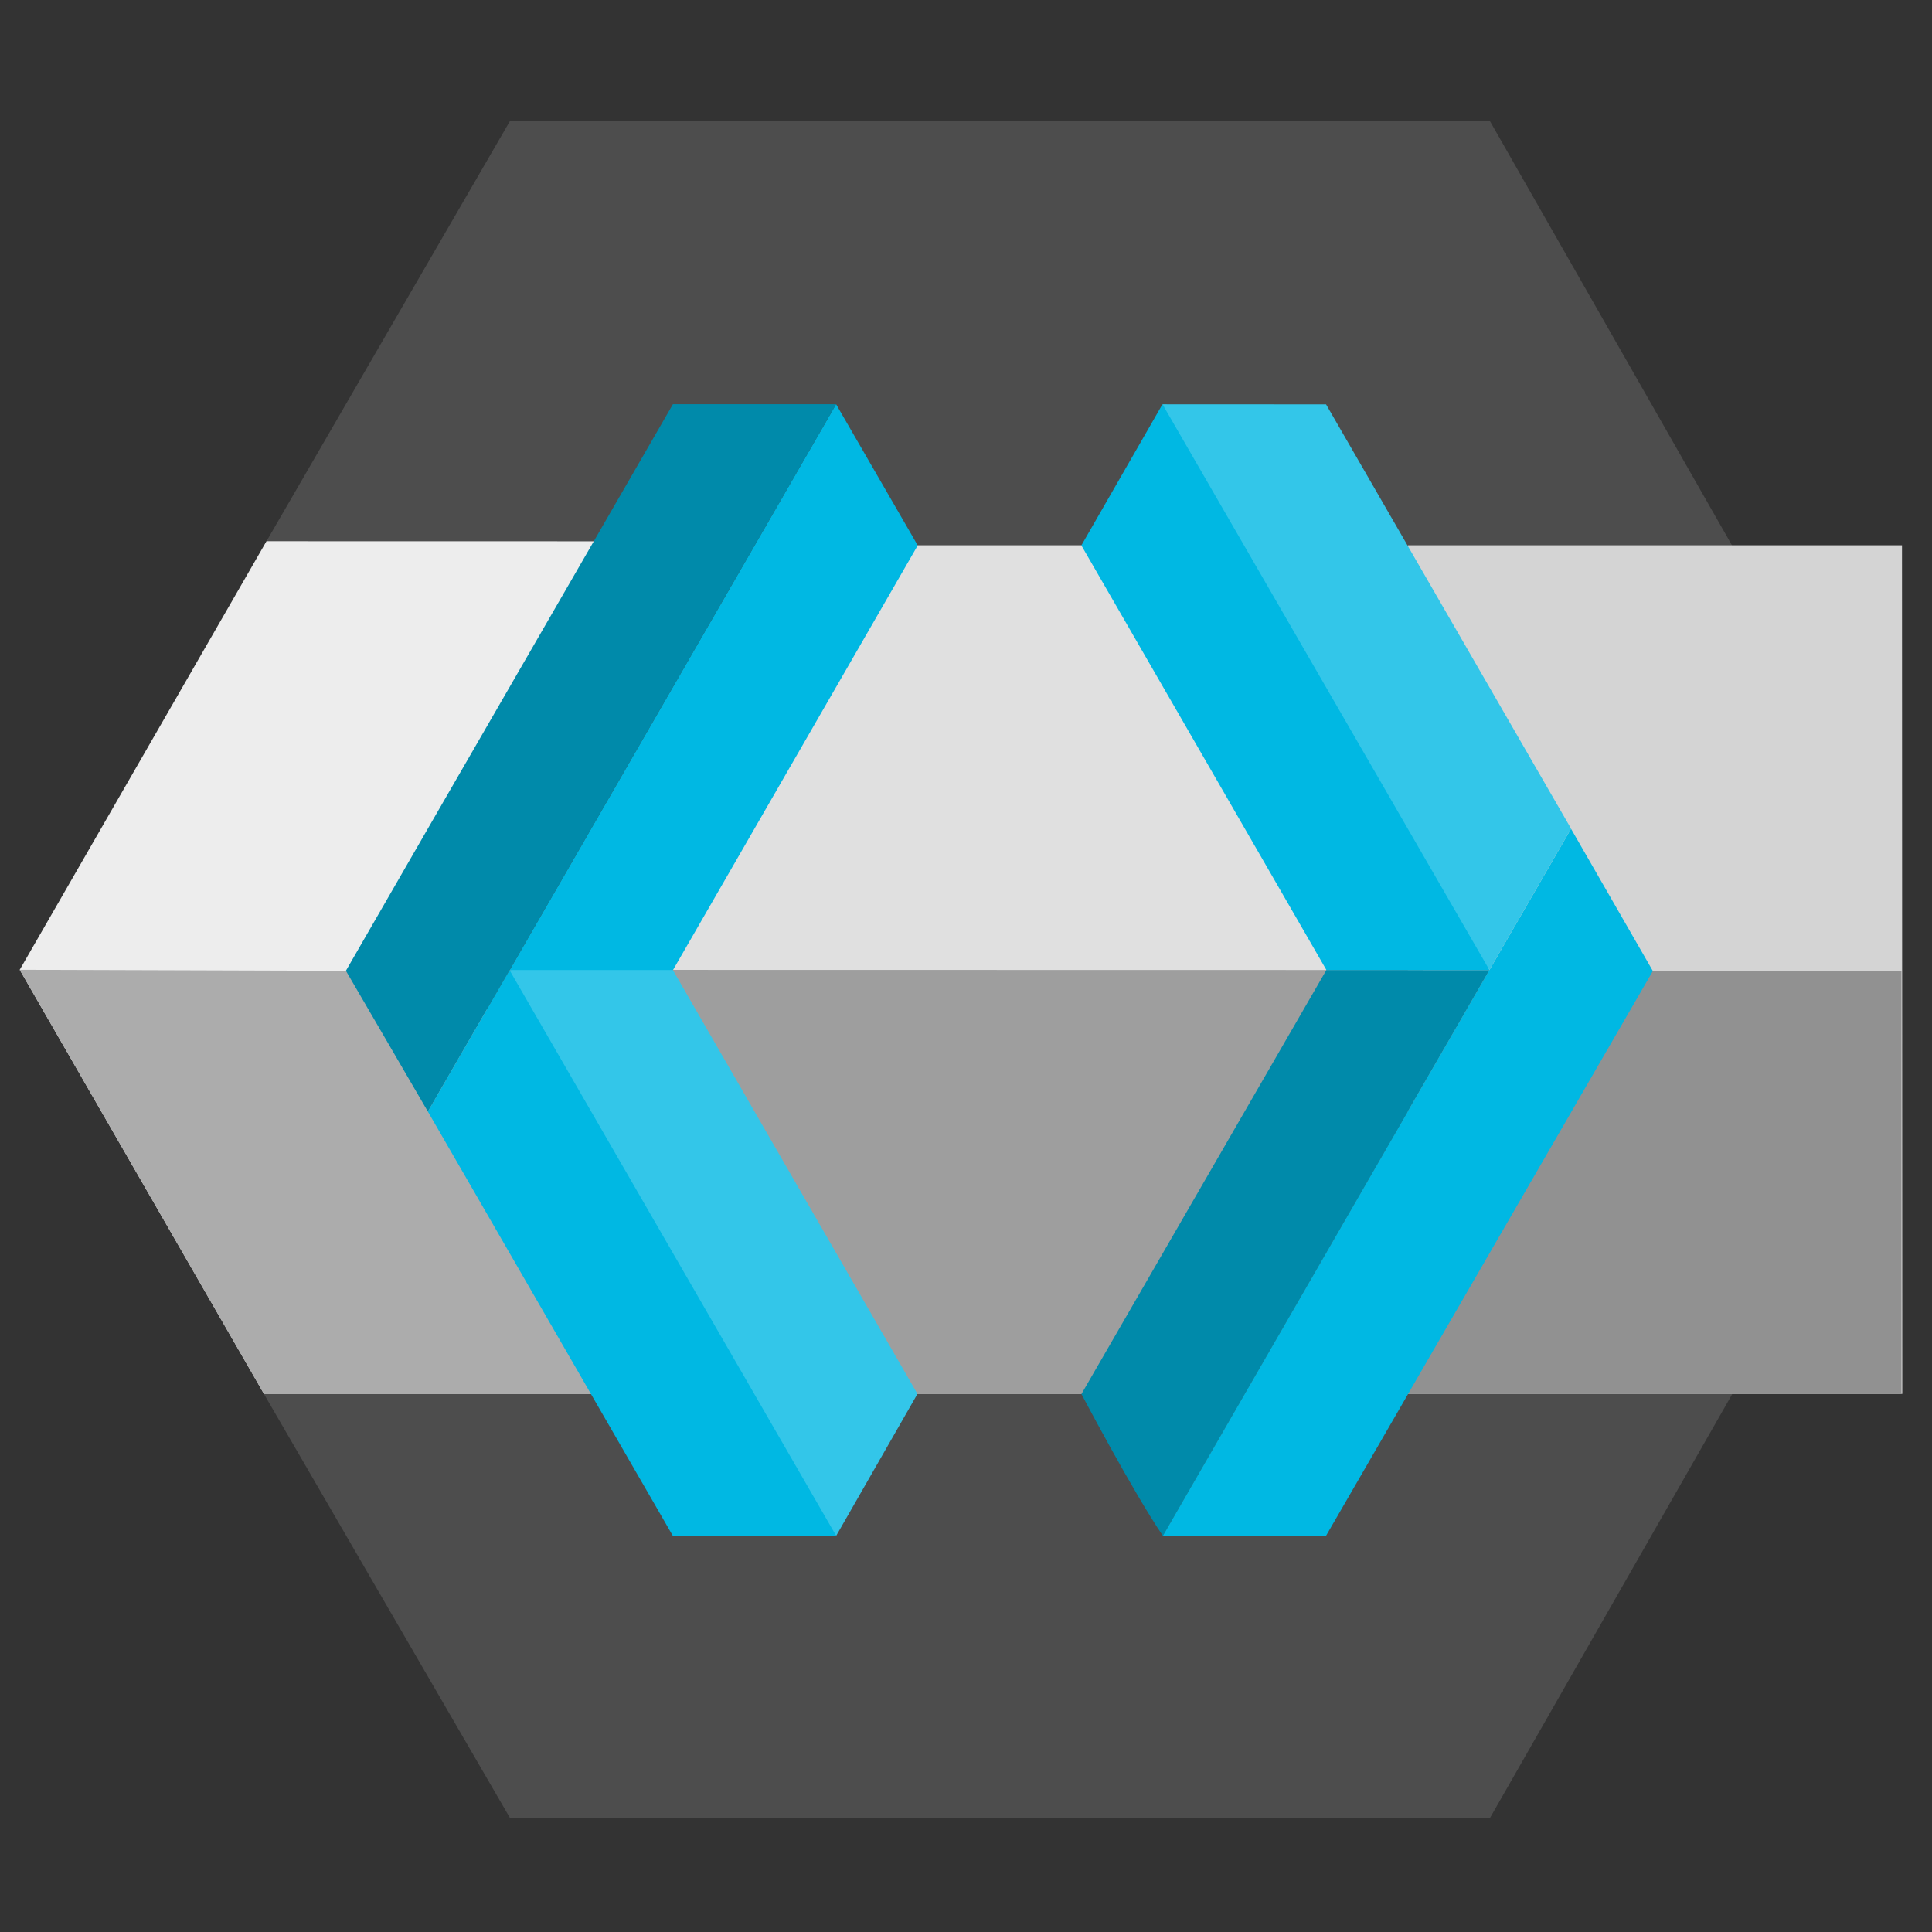
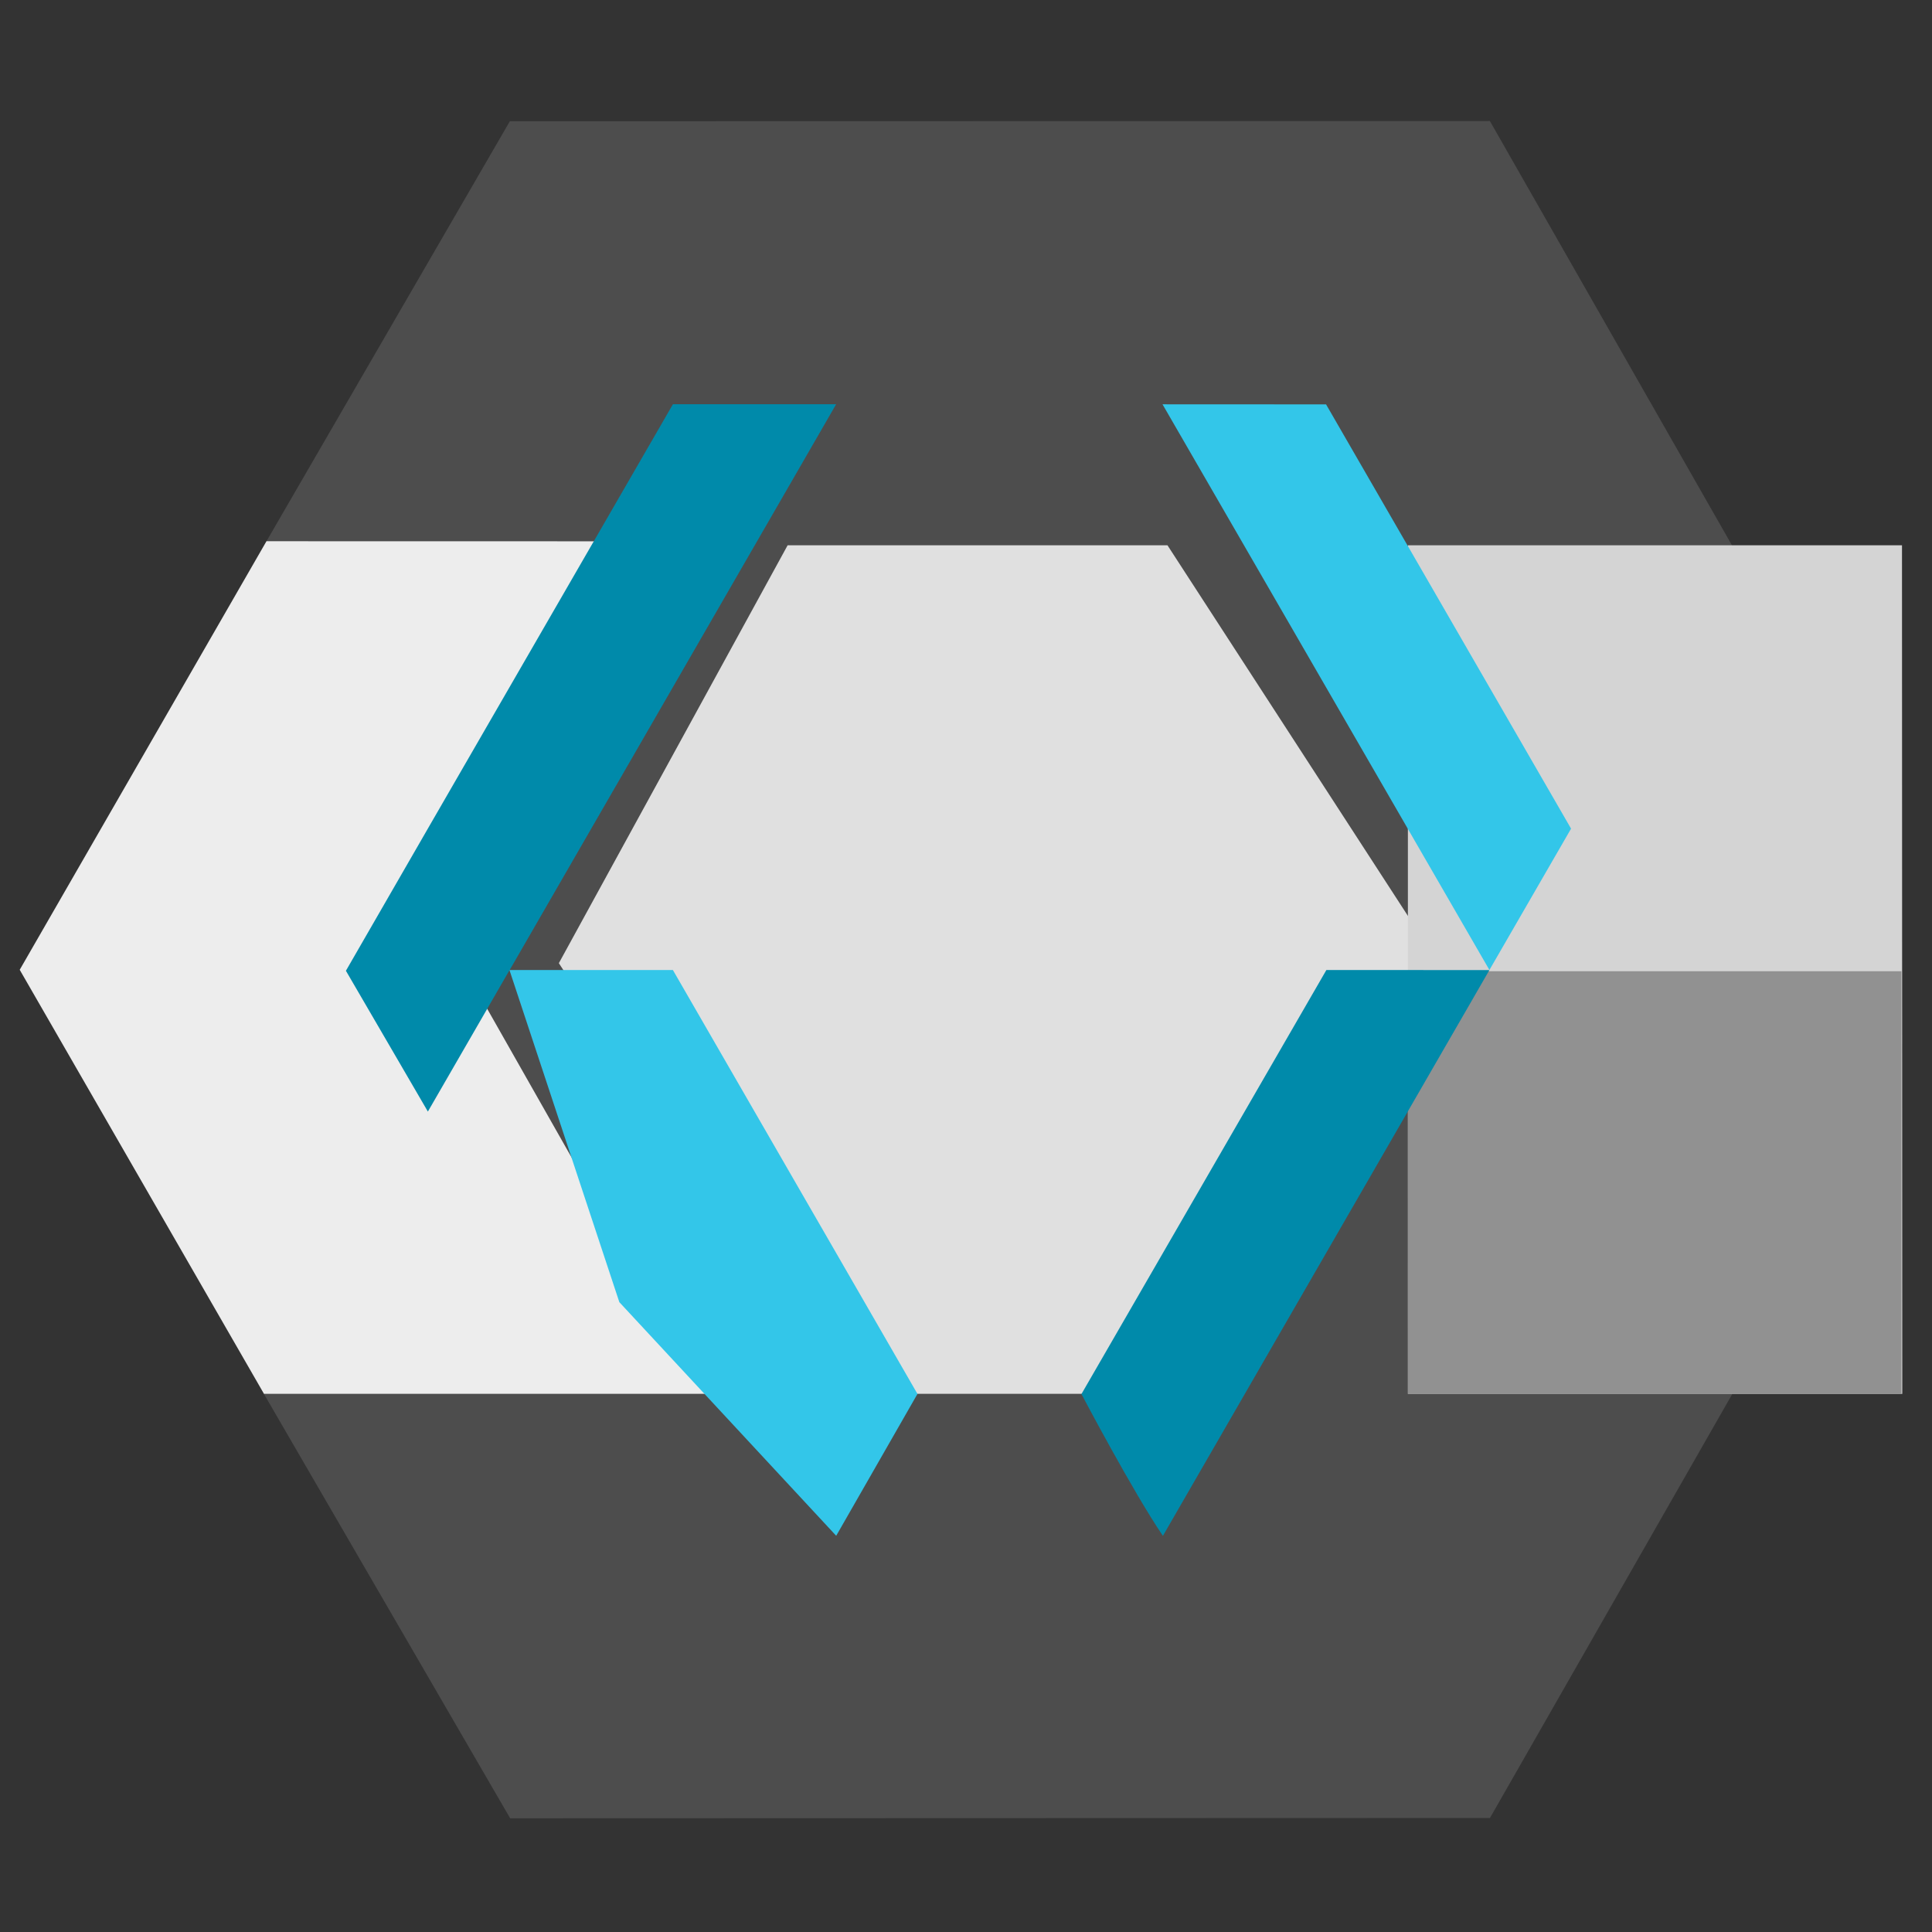
<svg xmlns="http://www.w3.org/2000/svg" width="49" height="49" viewBox="0 0 49 49" fill="none">
  <rect x="0" y="0" width="49" height="49" fill="#333333" stroke="none" />
  <g clip-path="url(#clip0_1702_3171)">
    <path d="M6.758 13.728L12.931 3.075L37.787 3.07L43.927 13.831L43.935 35.355L37.789 46.108L12.939 46.116L6.695 35.355L6.758 13.728Z" fill="#4D4D4D" />
    <path d="M6.695 35.351H17.899L11.745 24.508L16.749 13.729L6.758 13.727L0.5 24.596" fill="#EDEDED" />
    <path d="M21.296 35.351H29.483L36.725 24.797L29.61 13.83H19.976L14.174 24.428L21.296 35.351Z" fill="#E0E0E0" />
-     <path d="M0.5 24.596L6.696 35.356H17.899L11.813 24.632L0.5 24.596Z" fill="#ACACAC" />
-     <path d="M14.295 24.598L21.297 35.356H29.484L36.613 24.602L14.295 24.598Z" fill="#9E9E9E" />
-     <path d="M17.067 24.605L14.953 25.219L12.926 24.601L21.205 10.252L23.276 13.833" fill="#00B8E3" />
    <path d="M23.269 35.353L21.208 38.951L15.708 33.026L12.922 24.606V24.602H17.066" fill="#33C6E9" />
    <path d="M12.927 24.601H12.923V24.605L10.852 28.192L8.773 24.621L10.881 20.964L17.067 10.252H21.207" fill="#008AAA" />
    <path d="M35.708 35.352H48.246L48.239 13.83H35.707L35.708 35.352Z" fill="#D4D4D4" />
    <path d="M35.709 24.633V35.356H48.225V24.633H35.709Z" fill="#919191" />
-     <path d="M21.209 38.954H17.066L10.852 28.192L12.923 24.605L21.209 38.954Z" fill="#00B8E3" />
    <path d="M37.775 24.603L29.494 38.953C28.732 37.834 27.428 35.356 27.428 35.356L33.64 24.602L37.775 24.603Z" fill="#008AAA" />
-     <path d="M33.63 38.953L29.493 38.952L37.775 24.602L39.845 21.02L41.92 24.627M37.775 24.602H33.641L27.426 13.833L29.483 10.254L34.513 16.649L37.775 24.602Z" fill="#00B8E3" />
    <path d="M39.845 21.015V21.018L37.775 24.601L29.484 10.254L33.632 10.256L39.845 21.015Z" fill="#33C6E9" />
  </g>
  <defs>
    <clipPath id="clip0_1702_3171">
      <rect width="47.748" height="43.045" fill="white" transform="translate(0.5 3.07)" />
    </clipPath>
  </defs>
</svg>